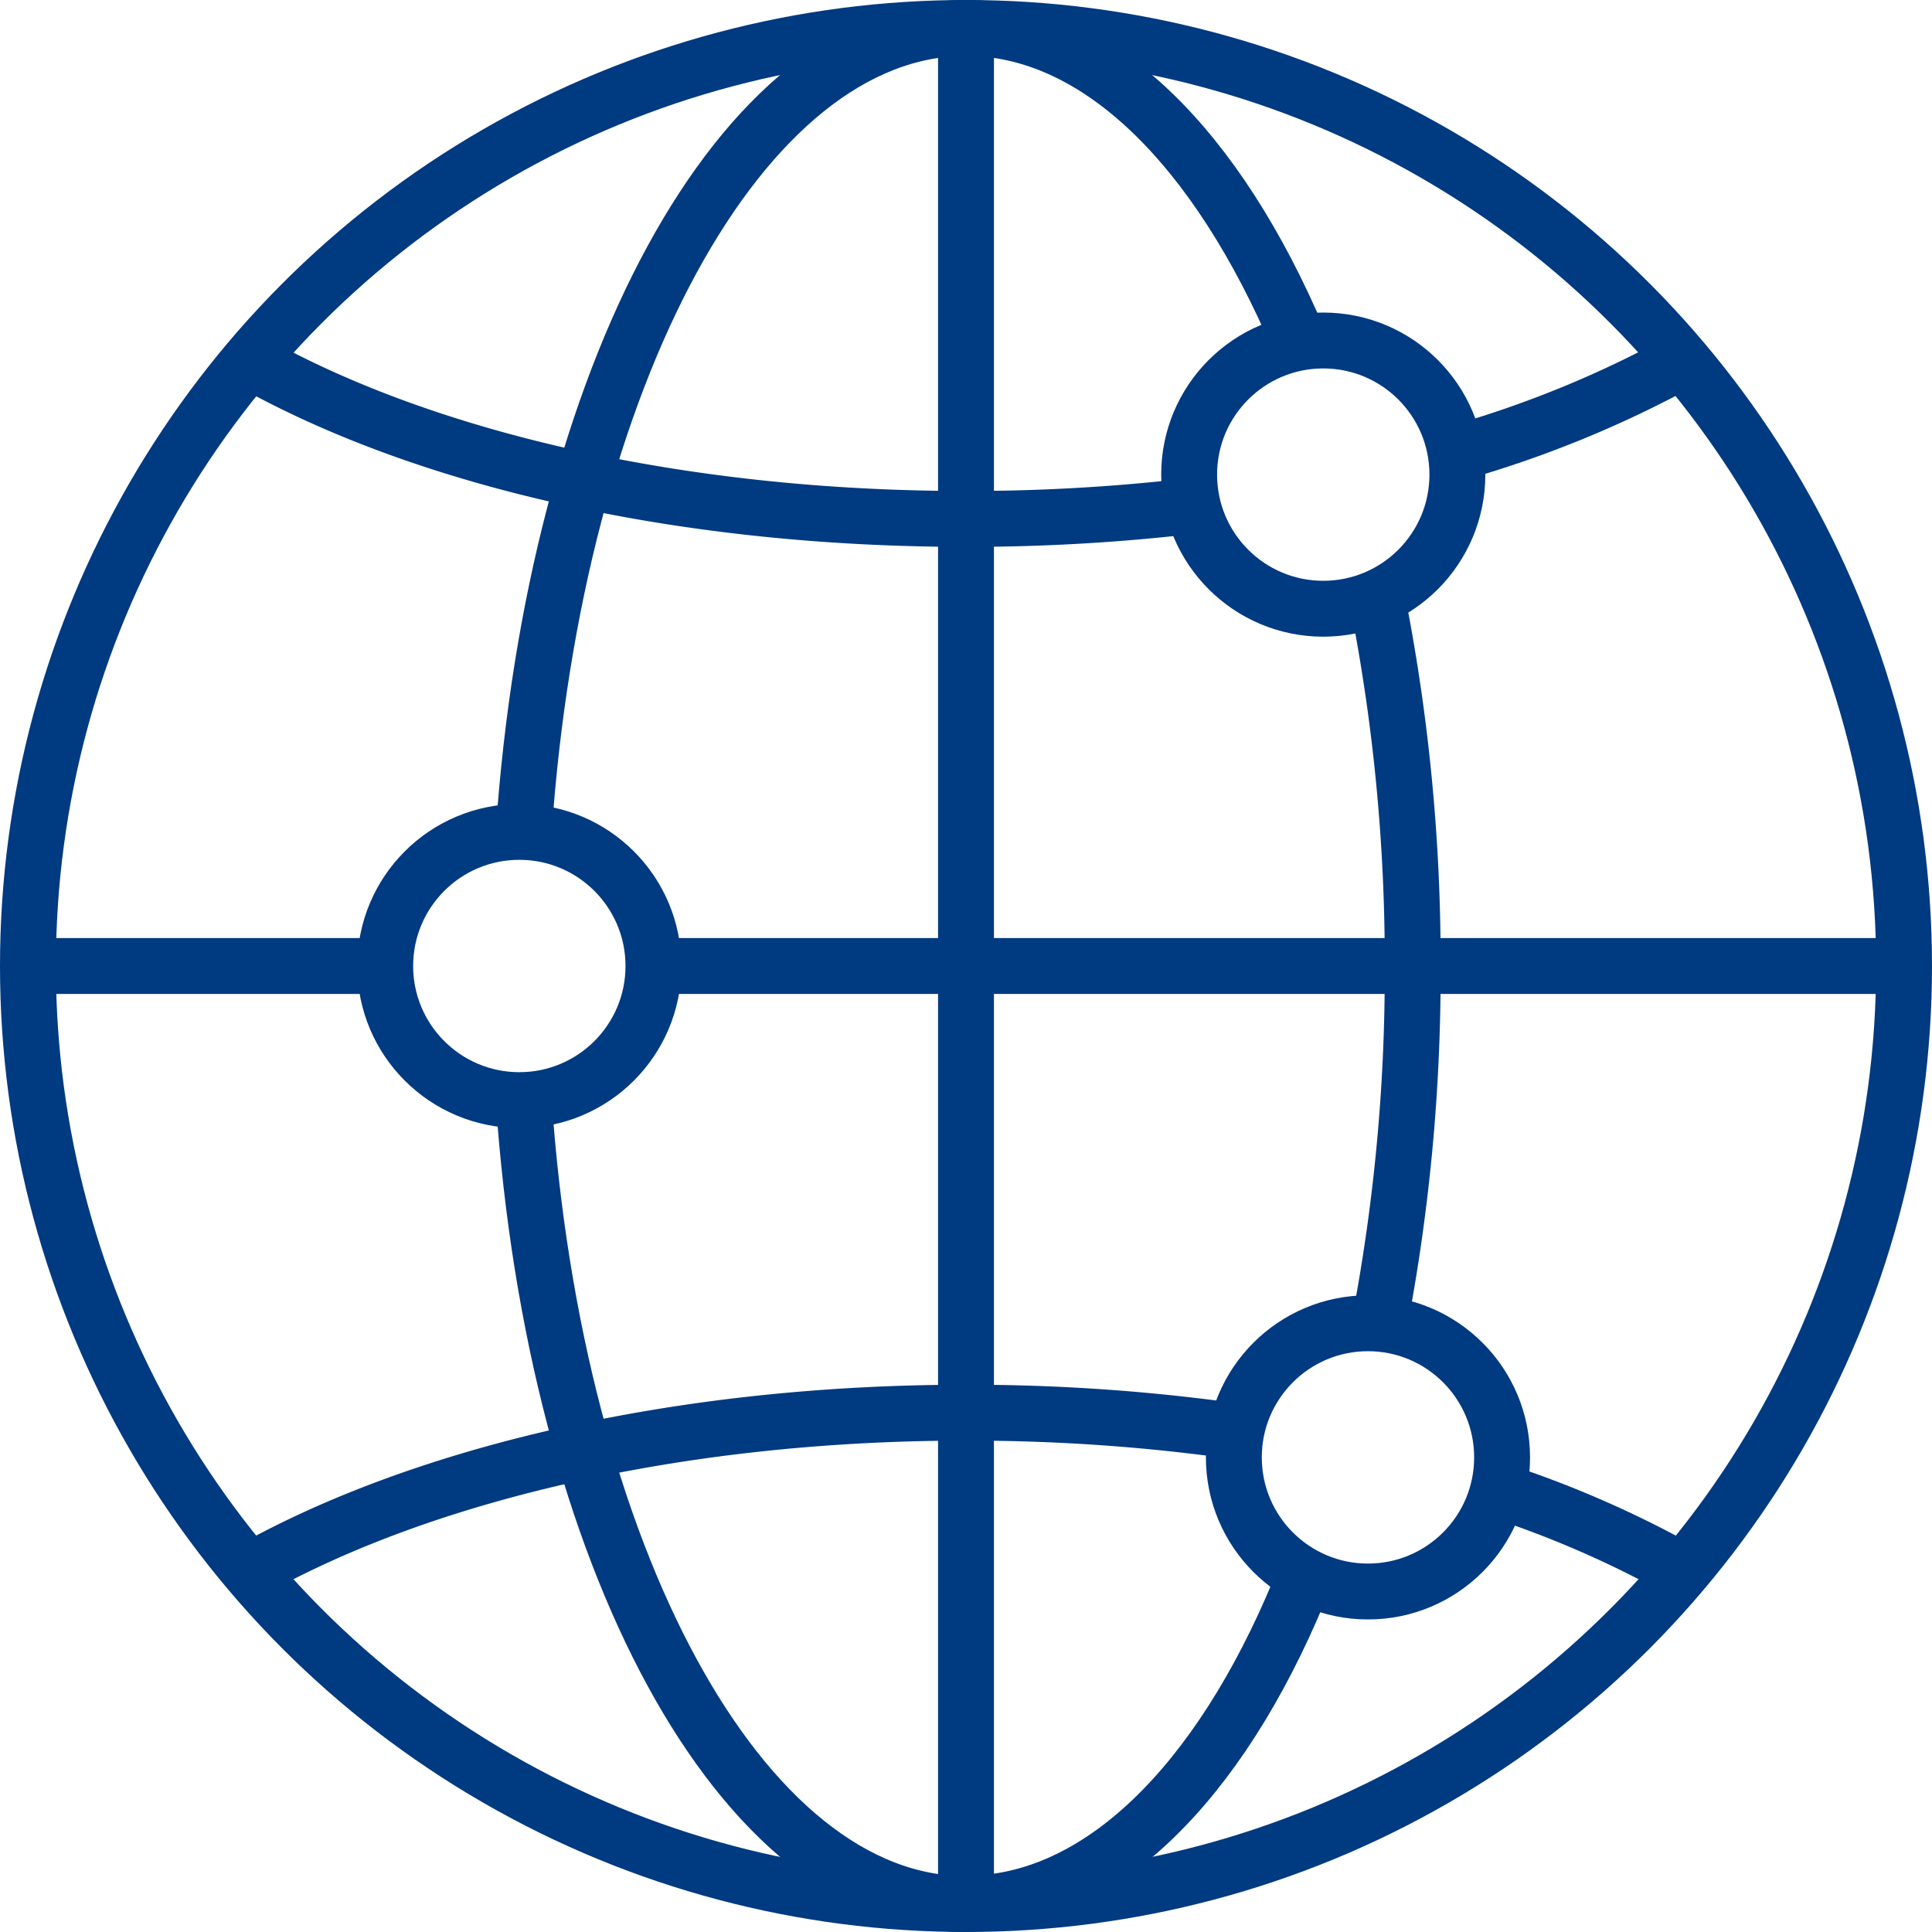
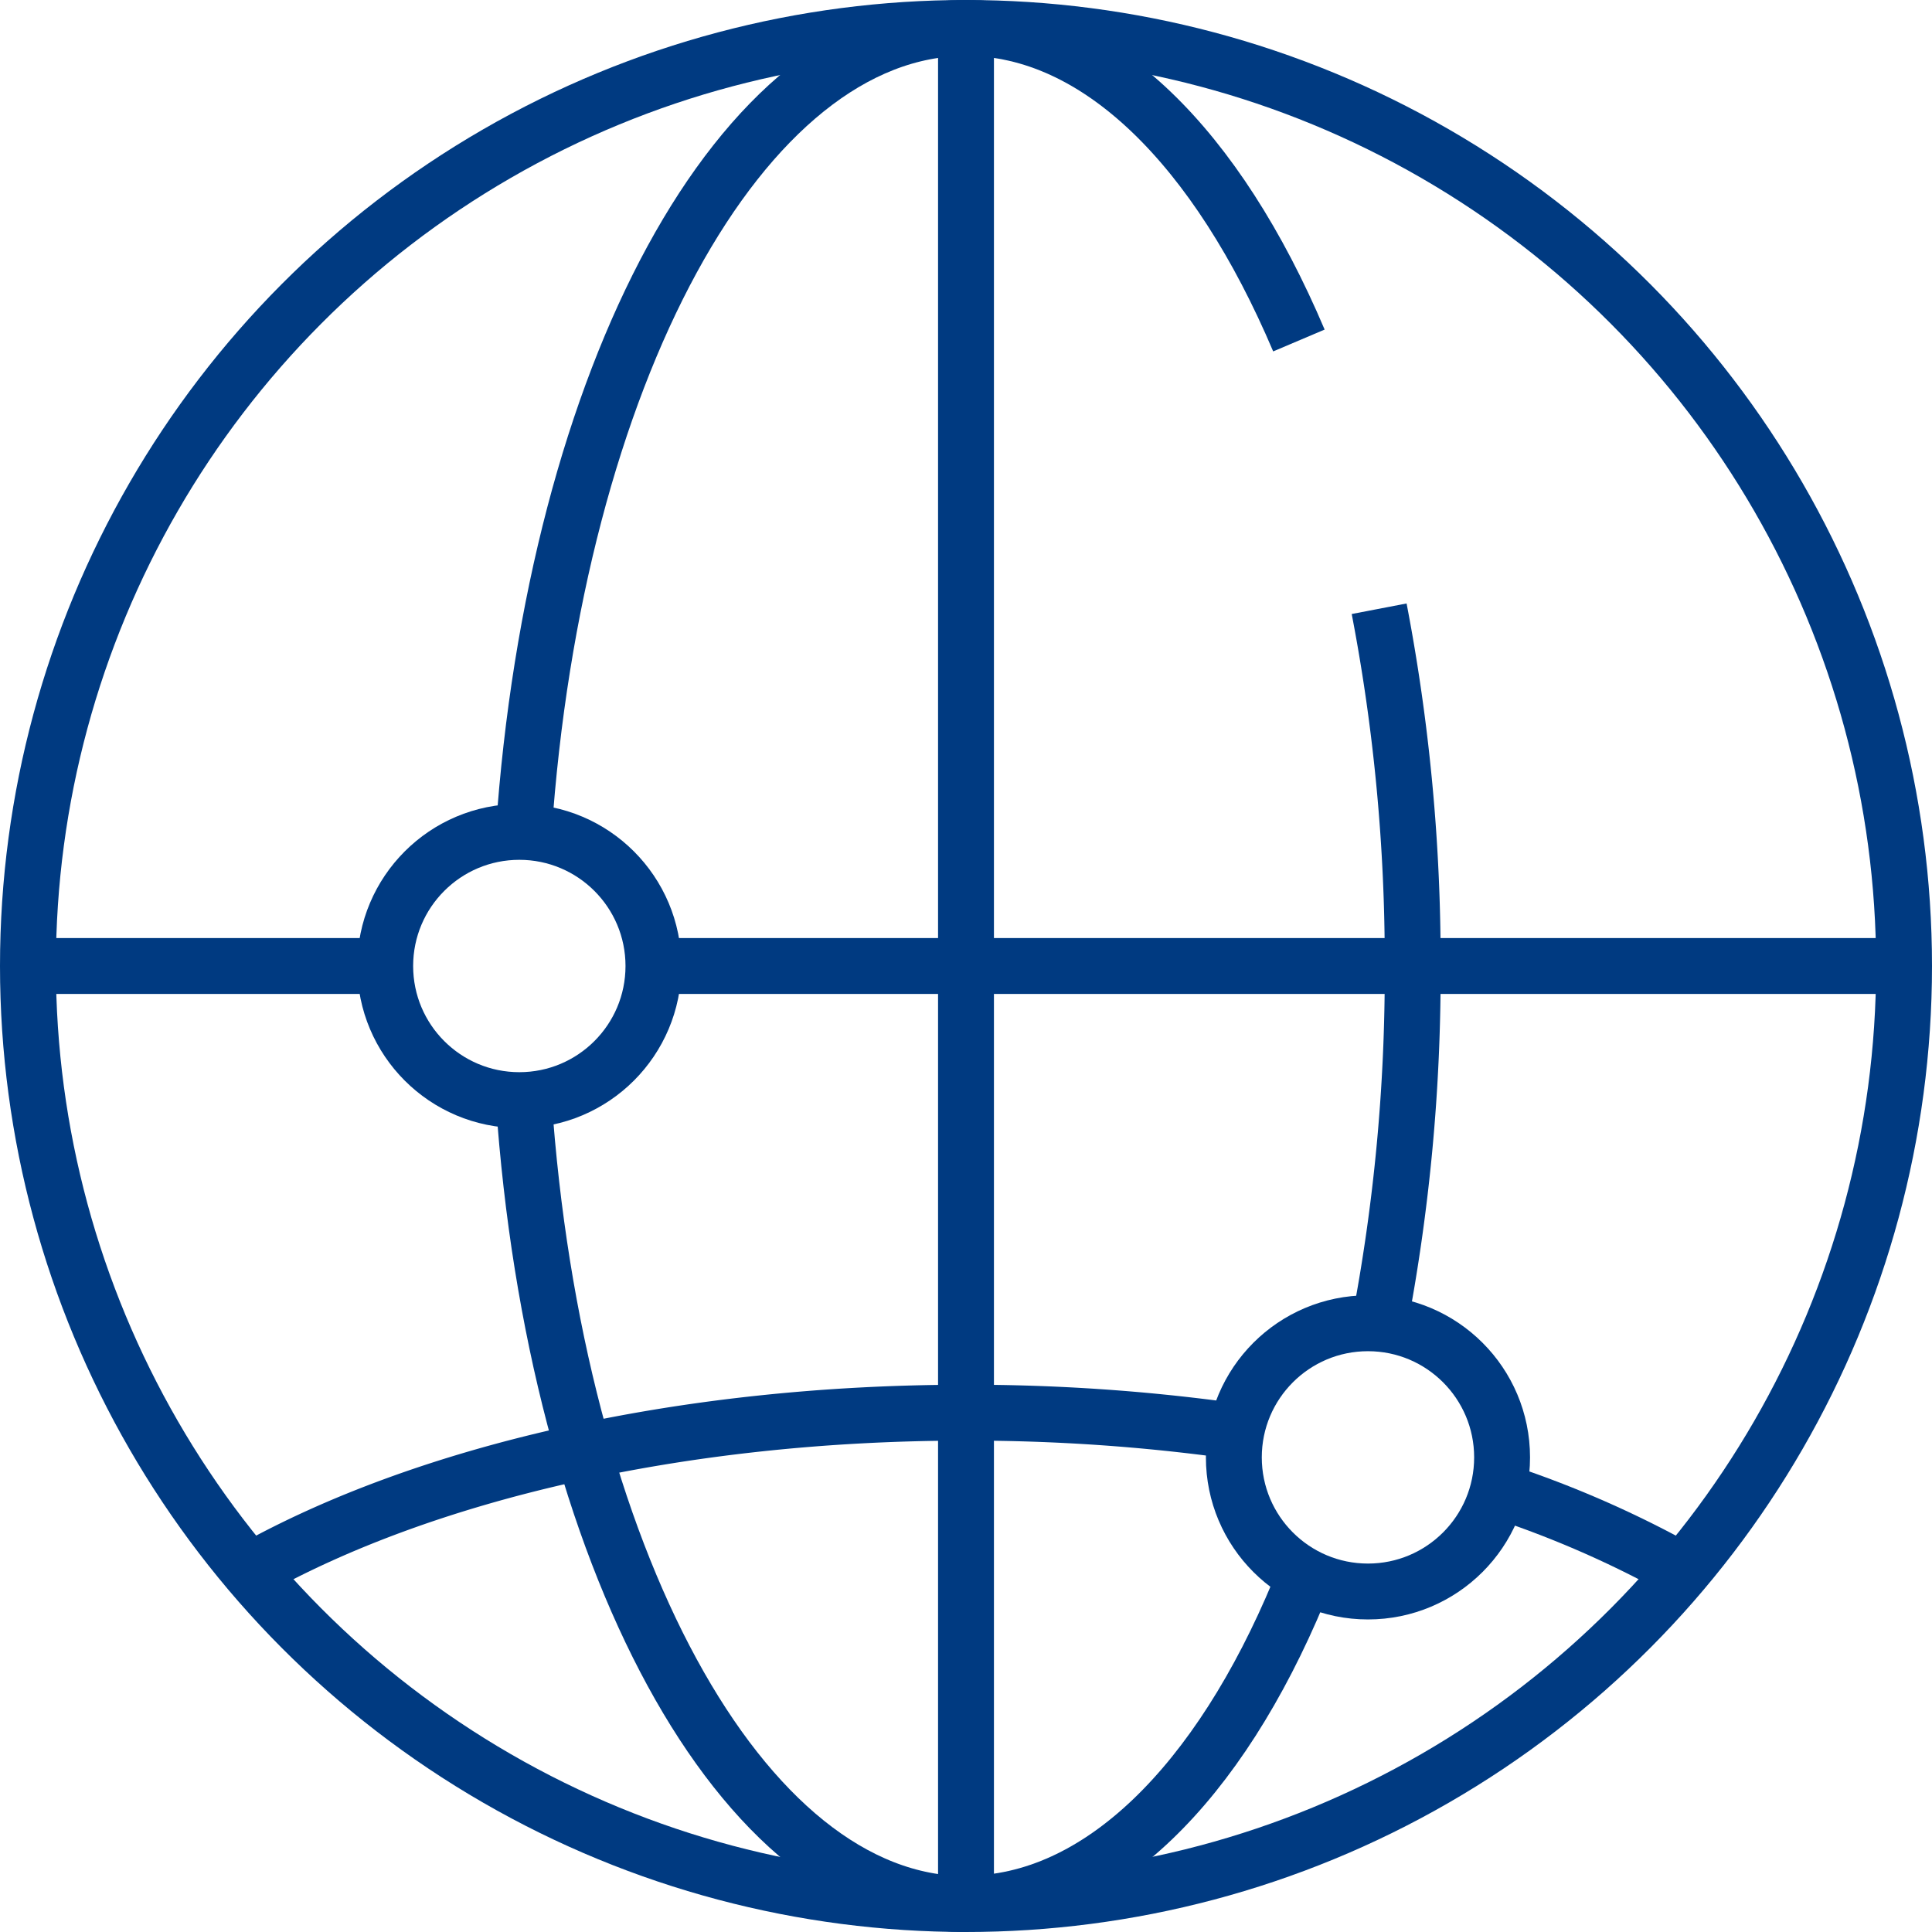
<svg xmlns="http://www.w3.org/2000/svg" id="world-svg" width="48.4" height="48.4" viewBox="0 0 48.4 48.4">
  <defs>
    <style>#world-svg .cls-1{fill:none;stroke:#003a81;stroke-miterlimit:22.93;stroke-width:1.4px;}</style>
  </defs>
  <circle class="cls-1" cx="24.2" cy="24.2" r="23.5" />
  <path class="cls-1" d="M24.2,47.7c-5.64,0-10.3-8.76-11.08-20.14" />
  <line class="cls-1" x1="24.2" y1="0.7" x2="24.2" y2="47.7" />
-   <path class="cls-1" d="M30.07,12.65A48.39,48.39,0,0,1,24.2,13C17,13,10.6,11.48,6.29,9.06" />
  <path class="cls-1" d="M30.91,35.85a48,48,0,0,0-6.71-.46c-7.17,0-13.59,1.53-17.9,3.94" />
  <circle class="cls-1" cx="13.01" cy="24.2" r="3.36" />
  <line class="cls-1" x1="9.65" y1="24.2" x2="0.7" y2="24.2" />
  <line class="cls-1" x1="47.7" y1="24.2" x2="16.36" y2="24.2" />
-   <circle class="cls-1" cx="33.15" cy="11.89" r="3.36" />
  <path class="cls-1" d="M13.12,20.84C13.9,9.45,18.56.7,24.2.7" />
  <circle class="cls-1" cx="34.27" cy="36.51" r="3.36" />
  <path class="cls-1" d="M32.54,39.86c-2,4.81-5,7.83-8.34,7.83" />
  <path class="cls-1" d="M34.55,15.25a46.72,46.72,0,0,1,.84,8.95,46.71,46.71,0,0,1-.84,9" />
  <path class="cls-1" d="M24.2.7c3.31,0,6.29,3,8.34,7.83" />
  <path class="cls-1" d="M42.1,39.33a26.06,26.06,0,0,0-4.59-2" />
-   <path class="cls-1" d="M42.1,9.06a27.23,27.23,0,0,1-5.64,2.3" />
</svg>